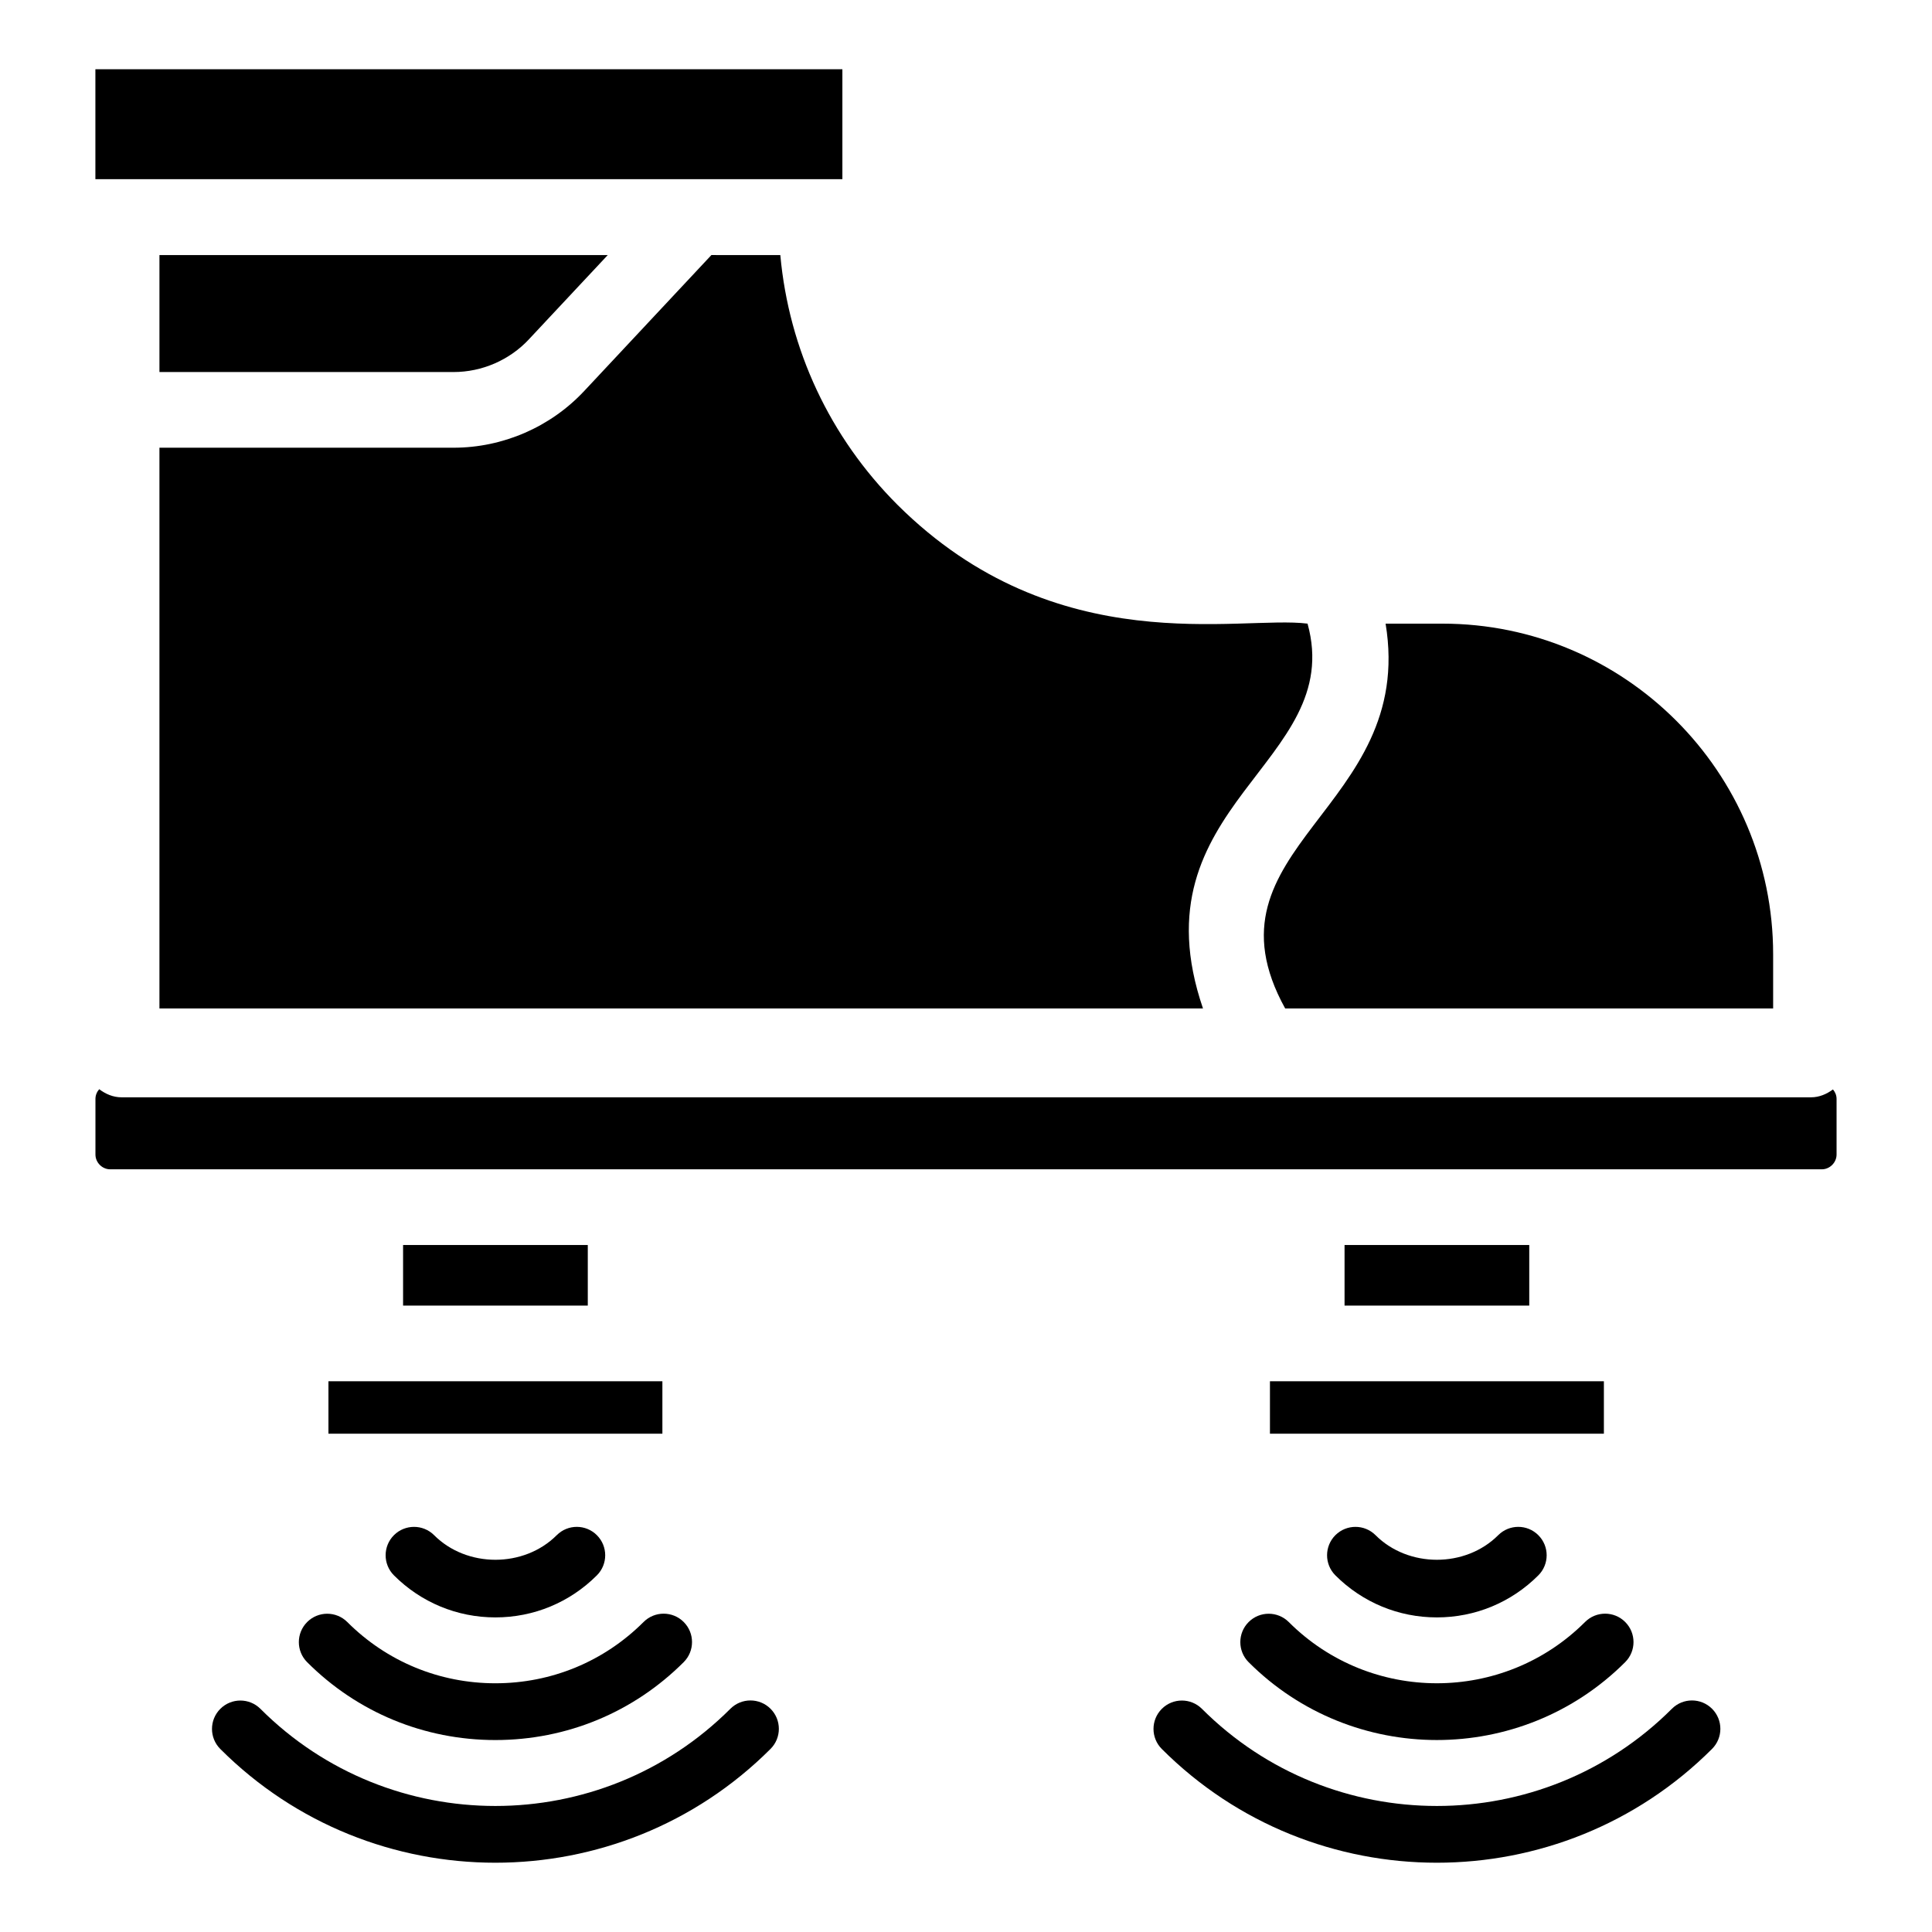
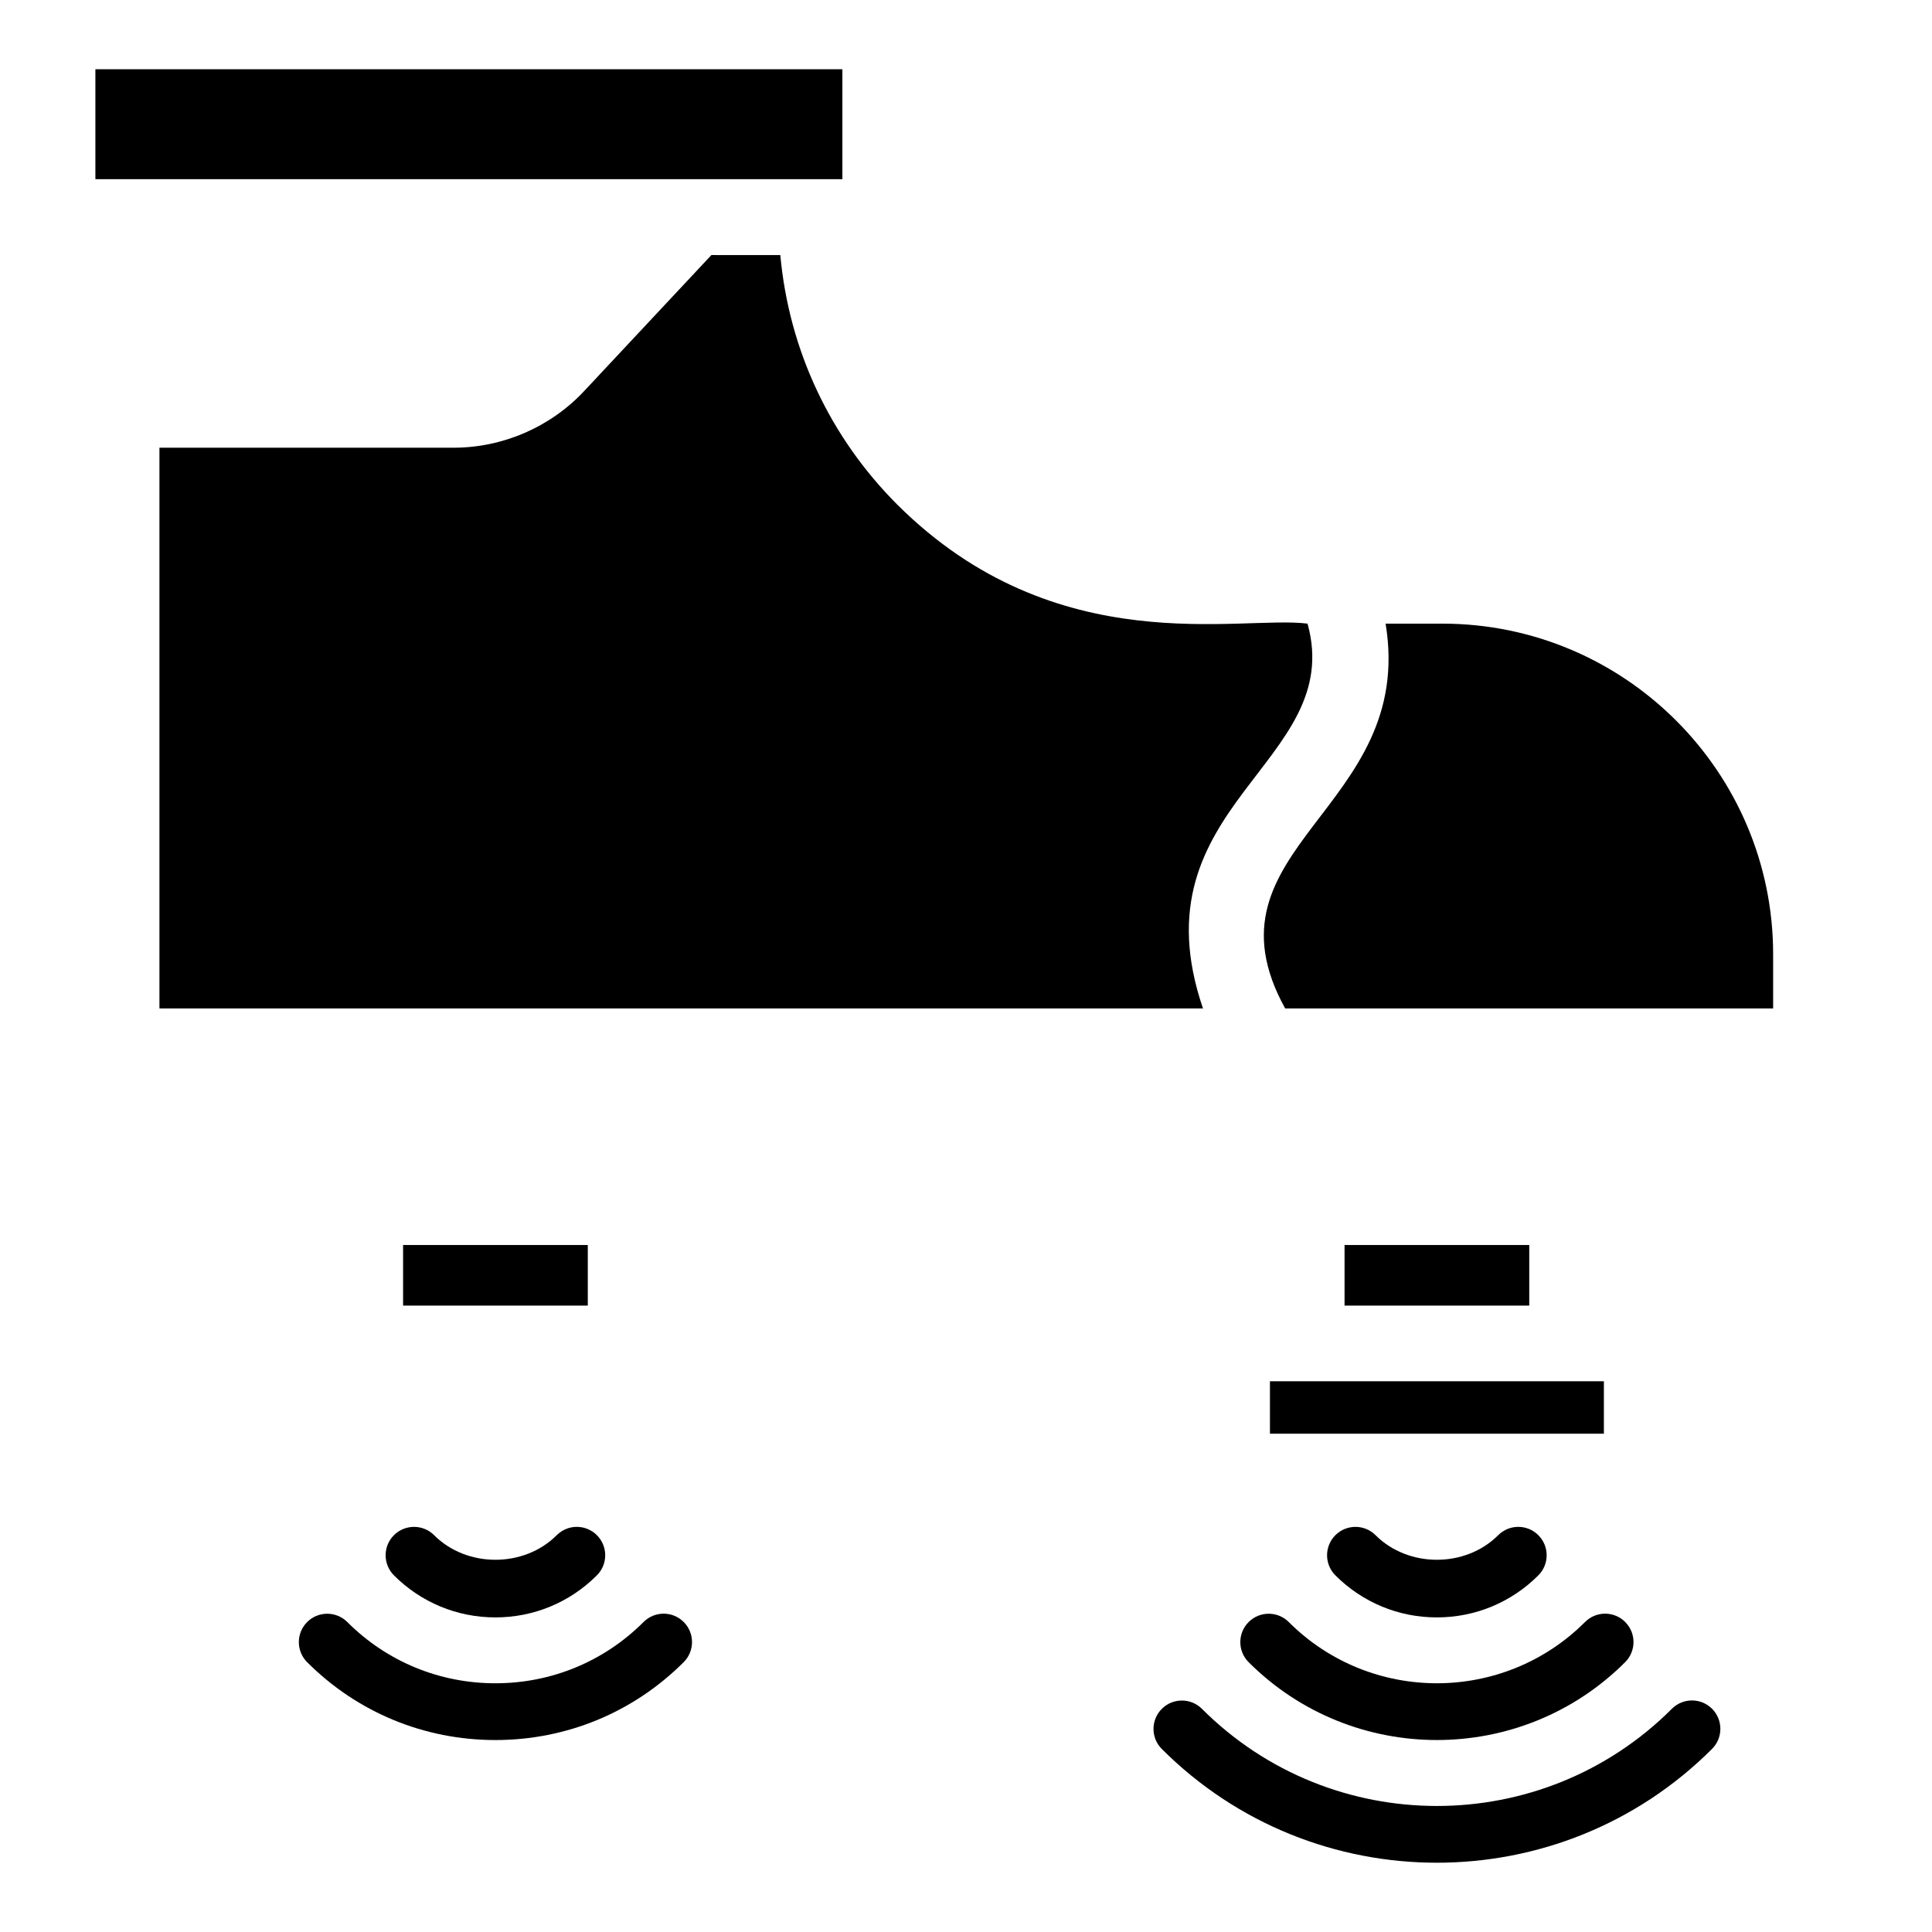
<svg xmlns="http://www.w3.org/2000/svg" fill="#000000" width="800px" height="800px" version="1.1" viewBox="144 144 512 512">
  <g>
-     <path d="m284.16 233.93 20.895-22.328-118.8-0.004v30.992l77.938 0.004c7.543 0 14.828-3.16 19.973-8.664z" />
    <path d="m169.28 162.35h197.96v29.133h-197.96z" />
-     <path d="m231.04 510.05v13.895h88.5v-13.895h-78.758z" />
    <path d="m250.82 473.94h48.949v16.055h-48.949z" />
    <path d="m480.55 510.05v13.895h88.496v-13.895h-78.754z" />
-     <path d="m629.76 432.71c-1.664 1.223-3.609 2.09-5.832 2.09h-447.71c-2.262 0-4.246-0.887-5.926-2.148-0.602 0.688-0.996 1.566-0.996 2.57v14.746c0 2.121 1.789 3.914 3.91 3.914h453.59c2.121 0 3.914-1.793 3.914-3.914v-14.746c0-0.98-0.383-1.832-0.957-2.512z" />
    <path d="m484.58 411.25h129.32v-14.336c0-48.328-39.32-87.641-87.648-87.641h-15.055c8.152 49.273-50.199 59.281-26.613 101.98z" />
    <path d="m332.53 211.59-33.715 36.035c-8.926 9.547-21.547 15.023-34.621 15.023h-77.941v148.6h276.55c-18.504-54.129 37.977-64.867 27.711-101.98-18.023-2.281-66.57 10.379-108.66-31.473-17.957-17.949-28.781-41.156-31.062-66.199z" />
    <path d="m500.32 473.94h48.949v16.055h-48.949z" />
-     <path d="m337.56 596.84c-34.344 34.344-90.215 34.348-124.54 0.023-2.938-2.938-7.699-2.938-10.637 0s-2.938 7.699 0 10.637c20.098 20.098 46.484 30.141 72.887 30.141 26.402 0 52.824-10.059 72.93-30.164 2.938-2.938 2.938-7.699 0-10.637-2.941-2.938-7.703-2.938-10.641 0z" />
    <path d="m225.4 573.86c-2.938 2.938-2.938 7.699 0 10.637 13.301 13.309 31.02 20.633 49.879 20.633h0.012c18.867-0.004 36.586-7.336 49.898-20.648 2.938-2.938 2.938-7.699 0-10.637s-7.699-2.938-10.637 0c-10.473 10.473-24.414 16.238-39.262 16.242h-0.004c-14.852 0-28.785-5.766-39.246-16.227-2.941-2.938-7.703-2.938-10.641 0z" />
-     <path d="m291.54 550.84c-8.688 8.688-23.816 8.688-32.496 0-2.938-2.938-7.703-2.934-10.645-0.004-2.938 2.938-2.938 7.703-0.004 10.645 7.184 7.184 16.734 11.148 26.895 11.148 10.156 0 19.707-3.961 26.891-11.148 2.938-2.938 2.938-7.703 0-10.637-2.941-2.945-7.703-2.945-10.641-0.004z" />
+     <path d="m291.54 550.84c-8.688 8.688-23.816 8.688-32.496 0-2.938-2.938-7.703-2.934-10.645-0.004-2.938 2.938-2.938 7.703-0.004 10.645 7.184 7.184 16.734 11.148 26.895 11.148 10.156 0 19.707-3.961 26.891-11.148 2.938-2.938 2.938-7.703 0-10.637-2.941-2.945-7.703-2.945-10.641-0.004" />
    <path d="m587.07 596.84c-34.34 34.344-90.207 34.348-124.54 0.023-2.938-2.938-7.699-2.938-10.637 0s-2.938 7.699 0 10.637c20.098 20.098 46.484 30.141 72.887 30.141s52.824-10.059 72.93-30.164c2.938-2.938 2.938-7.699 0-10.637-2.941-2.938-7.703-2.938-10.641 0z" />
    <path d="m474.9 573.86c-2.938 2.938-2.938 7.699 0 10.637 13.754 13.754 31.816 20.629 49.883 20.629 18.074 0 36.152-6.883 49.91-20.645 2.938-2.938 2.938-7.699 0-10.637s-7.699-2.938-10.637 0c-21.652 21.648-56.875 21.652-78.516 0.016-2.941-2.938-7.703-2.938-10.641 0z" />
    <path d="m541.04 550.84c-8.684 8.688-23.816 8.688-32.504 0-2.938-2.938-7.703-2.934-10.645-0.004-2.938 2.938-2.938 7.703-0.004 10.645 7.184 7.184 16.734 11.148 26.895 11.148 10.156 0 19.715-3.961 26.895-11.148 2.938-2.938 2.938-7.703 0-10.637-2.938-2.945-7.699-2.945-10.637-0.004z" />
  </g>
</svg>